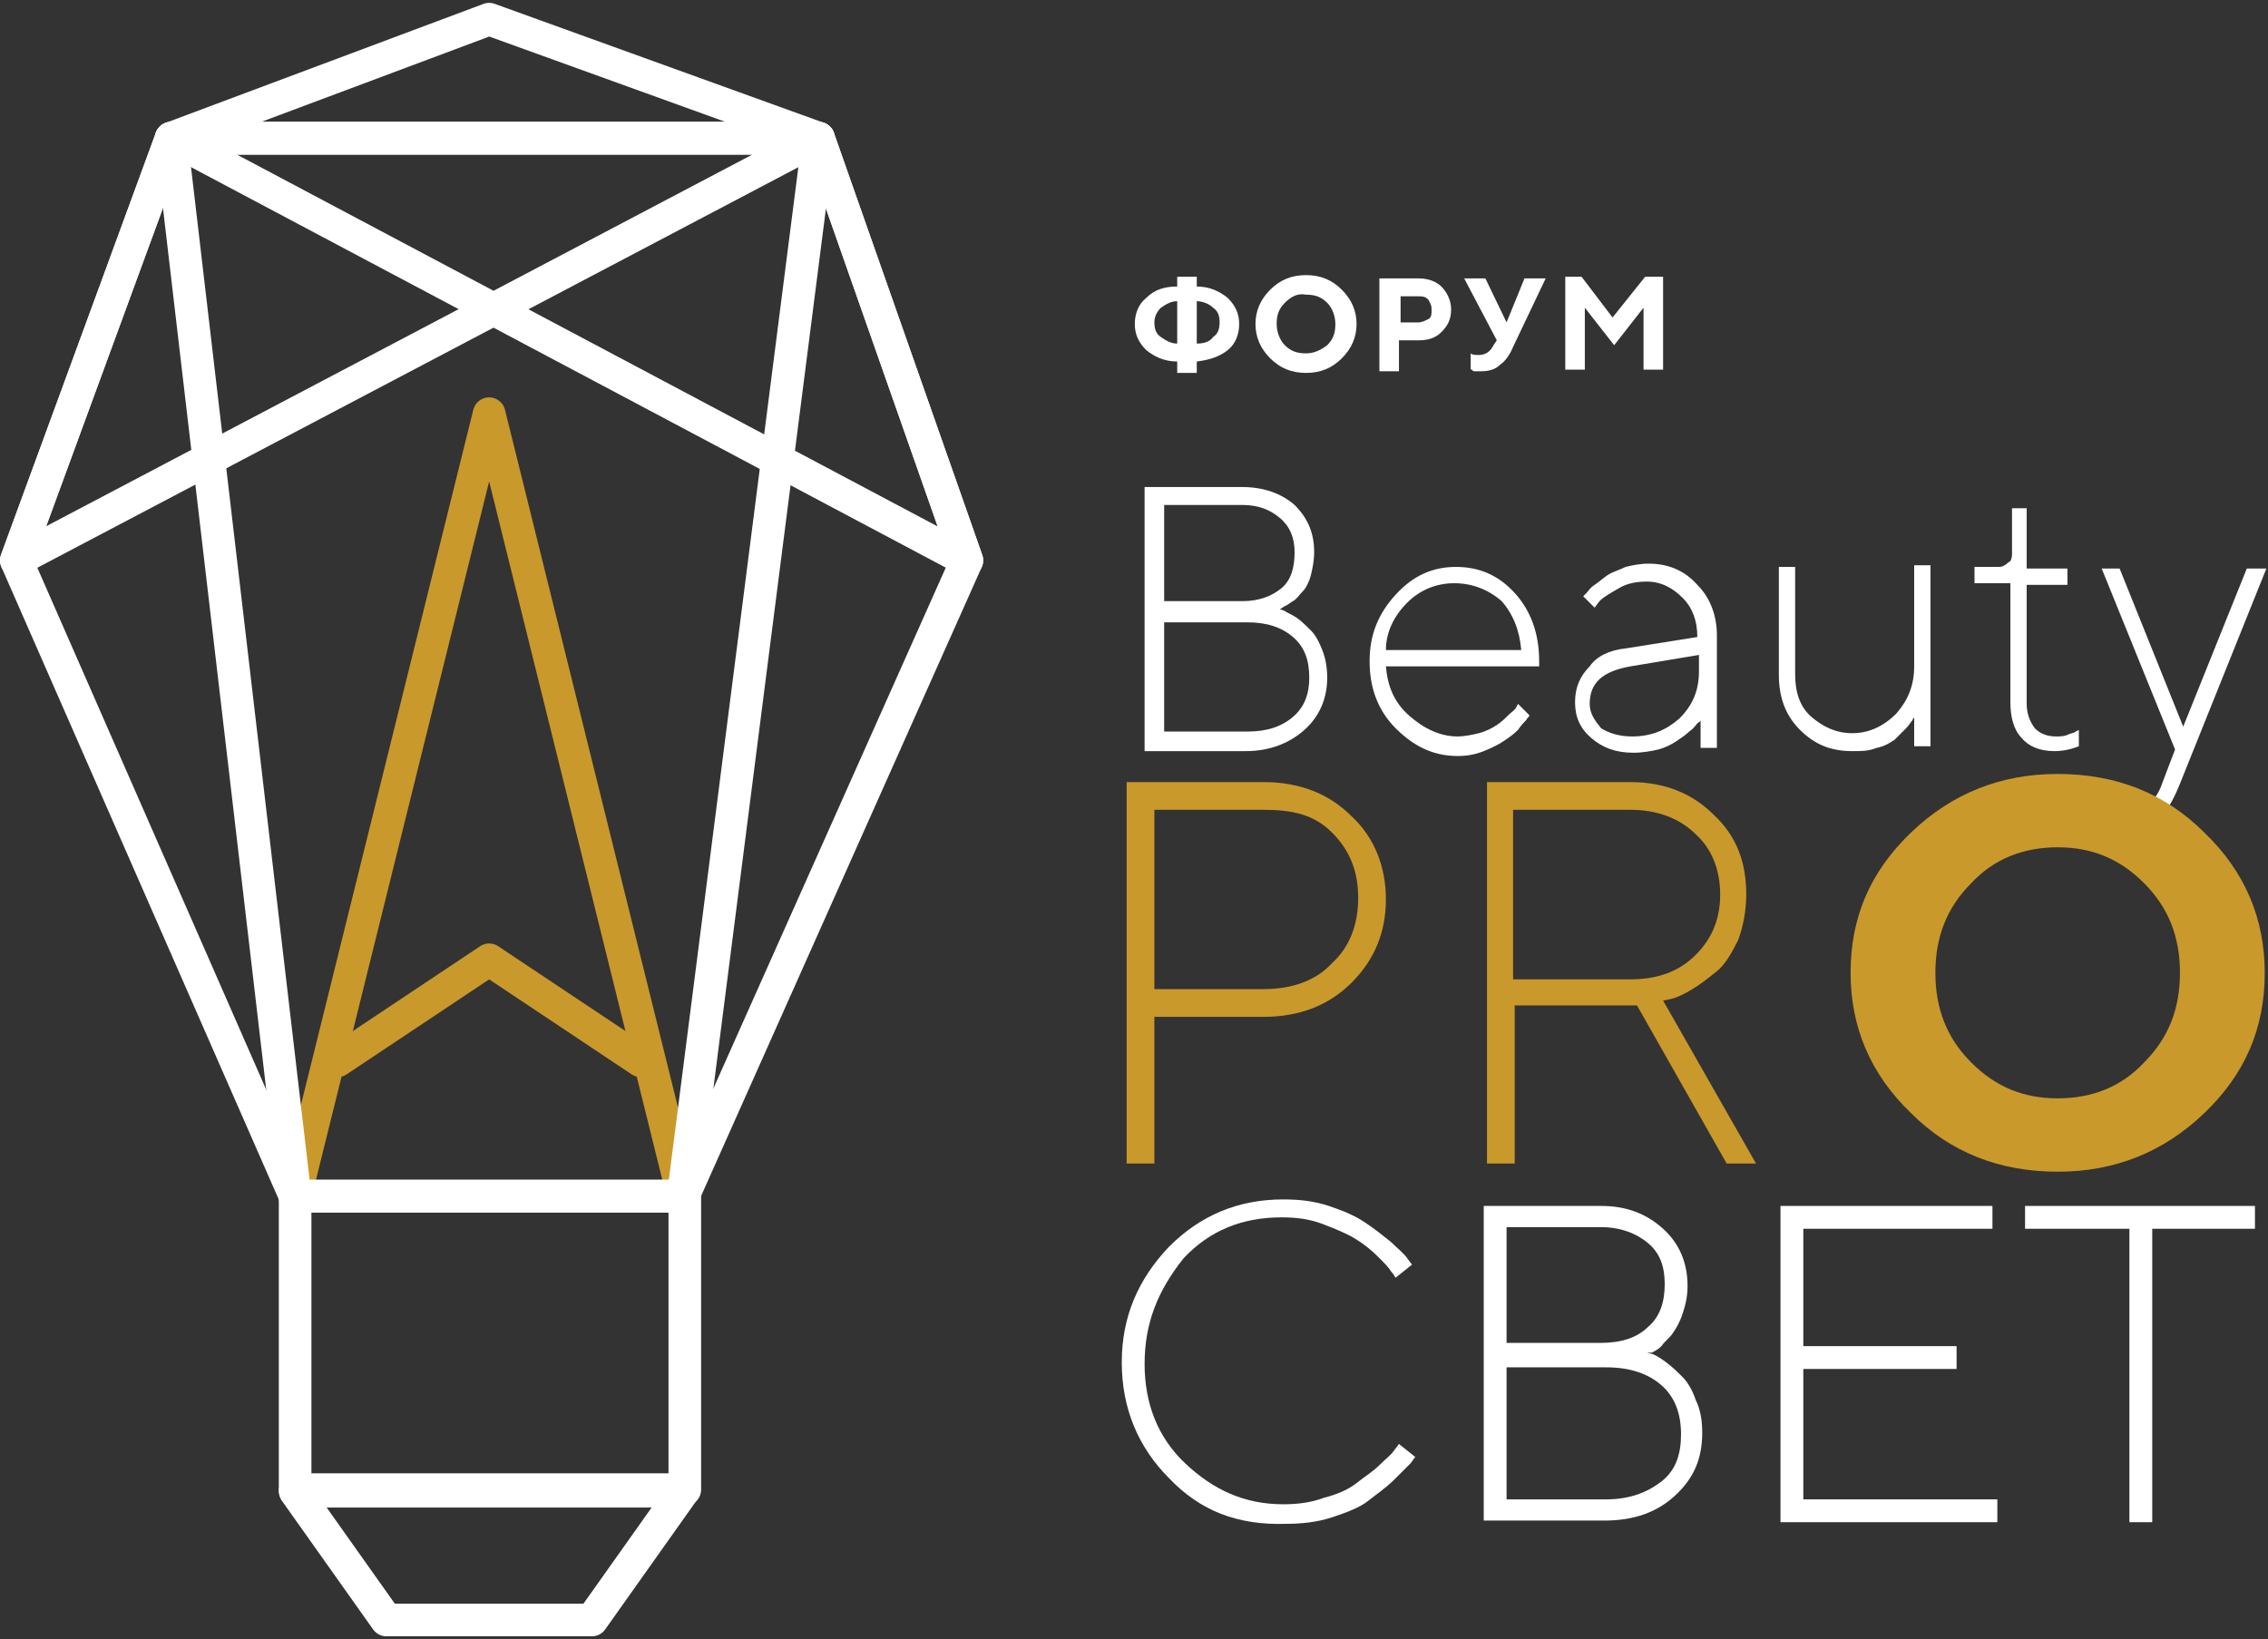
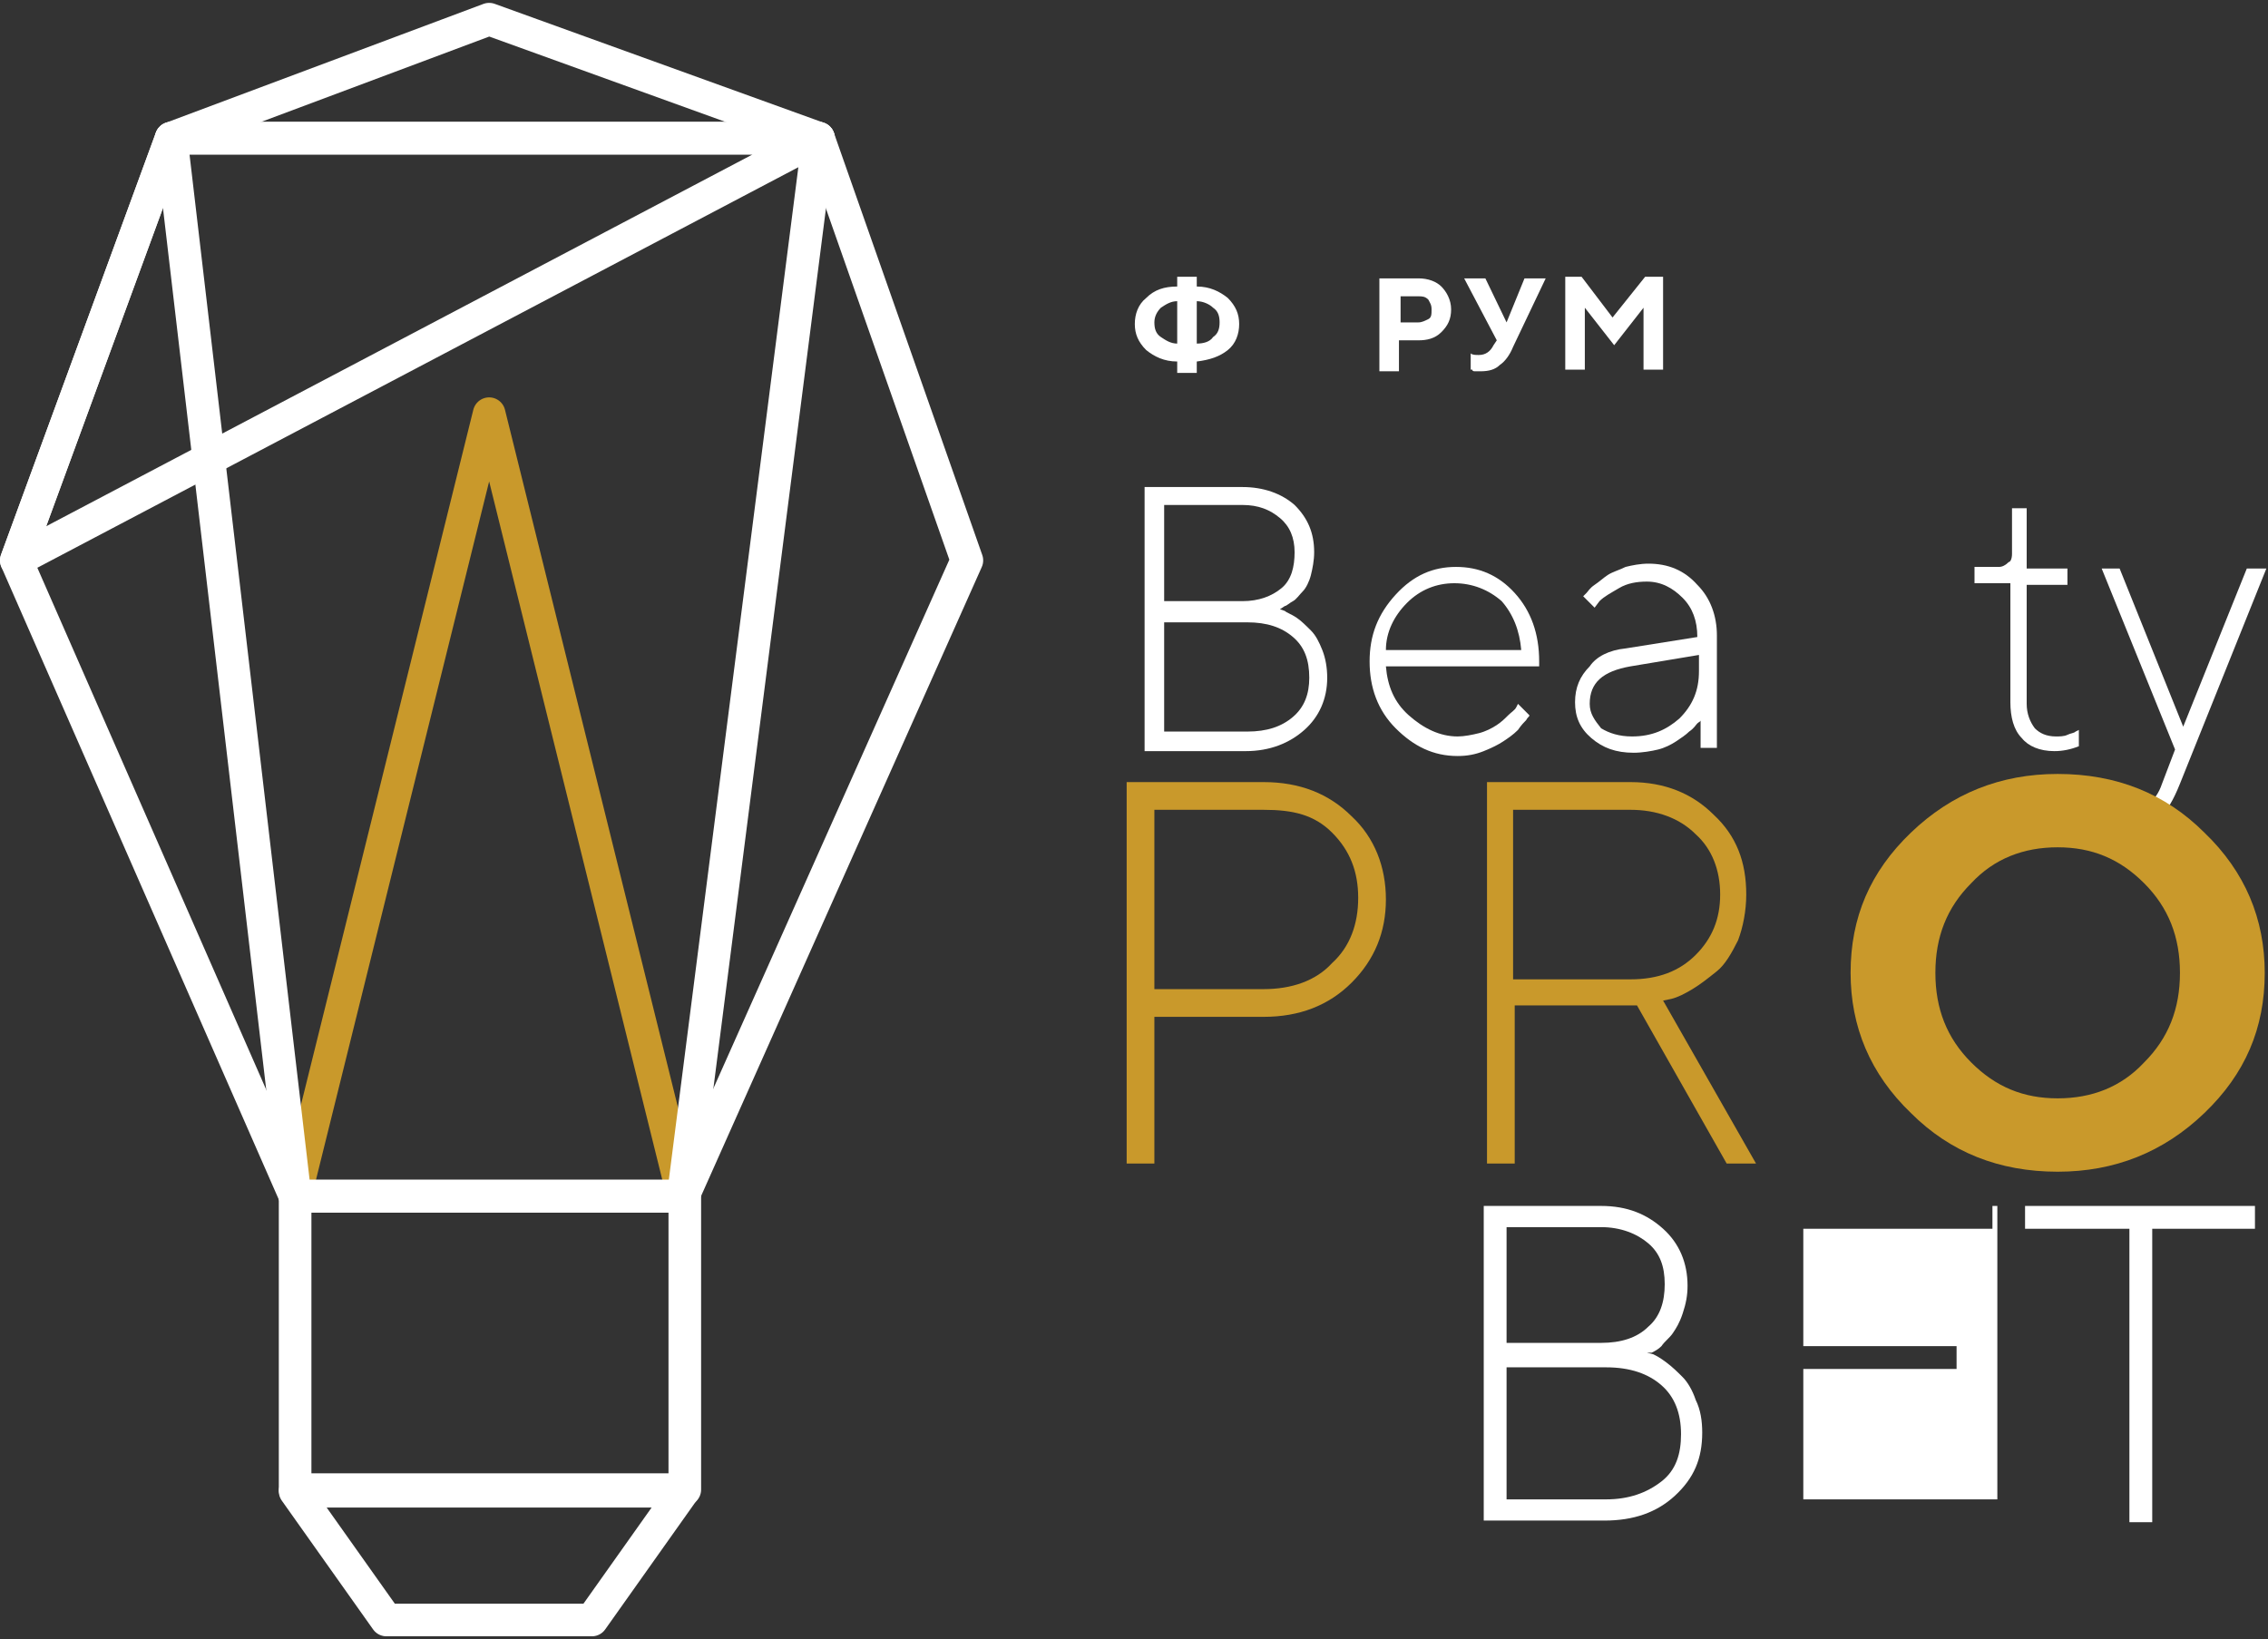
<svg xmlns="http://www.w3.org/2000/svg" width="451" height="326" viewBox="0 0 451 326" fill="none">
  <rect x="0" y="0" width="451" height="326" fill="#333333" stroke="none" />
  <g clip-path="url(#clip0_671_14)">
    <path d="M58.685 237.906L97.268 82.277L135.851 237.906" stroke="#C9992B" stroke-width="6.485" stroke-miterlimit="10" stroke-linecap="round" stroke-linejoin="round" />
    <path d="M3.242 111.457L34.044 27.482H162.762L3.242 111.457Z" stroke="white" stroke-width="6.485" stroke-miterlimit="10" stroke-linecap="round" stroke-linejoin="round" />
-     <path d="M192.267 111.457L162.762 27.482H34.044L192.267 111.457Z" stroke="white" stroke-width="6.485" stroke-miterlimit="10" stroke-linecap="round" stroke-linejoin="round" />
    <path d="M135.851 237.906L192.267 111.457L162.762 27.482L97.268 3.814L34.044 27.482L3.242 111.457L58.685 237.906H135.851Z" stroke="white" stroke-width="6.485" stroke-miterlimit="10" stroke-linecap="round" stroke-linejoin="round" />
    <path d="M135.851 237.906H58.685L34.044 27.482H162.762L135.851 237.906Z" stroke="white" stroke-width="6.485" stroke-miterlimit="10" stroke-linecap="round" stroke-linejoin="round" />
    <path d="M136.176 237.906H58.685V296.267H136.176V237.906Z" stroke="white" stroke-width="6.485" stroke-miterlimit="10" stroke-linecap="round" stroke-linejoin="round" />
    <path d="M58.685 296.591H135.851L117.695 322.205H76.842L58.685 296.591Z" stroke="white" stroke-width="6.485" stroke-miterlimit="10" stroke-linecap="round" stroke-linejoin="round" />
-     <path d="M67.115 210.995L97.268 190.893L127.421 210.995" stroke="#C9992B" stroke-width="6.485" stroke-miterlimit="10" stroke-linecap="round" stroke-linejoin="round" />
    <path d="M237.983 71.901V74.171H234.092V71.901C231.498 71.901 229.553 70.929 227.932 69.632C226.311 68.011 225.662 66.39 225.662 64.444C225.662 62.499 226.311 60.553 227.932 59.257C229.553 57.635 231.498 56.987 234.092 56.987V55.042H237.983V56.987C240.577 56.987 242.522 57.96 244.143 59.257C245.764 60.878 246.413 62.499 246.413 64.444C246.413 66.39 245.764 68.335 244.143 69.632C242.522 70.929 240.577 71.577 237.983 71.901ZM230.85 61.202C230.202 61.85 229.553 62.823 229.553 64.12C229.553 65.417 229.877 66.39 230.85 67.038C231.823 67.686 232.795 68.335 234.092 68.335V59.905C232.795 59.905 231.823 60.553 230.85 61.202ZM241.225 67.038C242.198 66.39 242.522 65.417 242.522 64.12C242.522 62.823 242.198 61.85 241.225 61.202C240.577 60.553 239.28 59.905 237.983 59.905V68.335C239.28 68.335 240.577 68.011 241.225 67.038Z" fill="white" />
-     <path d="M252.573 71.253C250.628 69.308 249.655 67.038 249.655 64.444C249.655 61.85 250.628 59.581 252.573 57.636C254.518 55.69 256.788 54.717 259.706 54.717C262.624 54.717 264.894 55.69 266.839 57.636C268.784 59.581 269.757 61.85 269.757 64.444C269.757 67.038 268.784 69.308 266.839 71.253C264.894 73.198 262.624 74.171 259.706 74.171C256.788 74.171 254.518 73.198 252.573 71.253ZM255.491 60.229C254.194 61.526 253.87 62.823 253.87 64.444C253.87 66.065 254.518 67.686 255.491 68.659C256.788 69.956 258.085 70.28 259.706 70.28C261.327 70.28 262.624 69.632 263.921 68.659C265.218 67.362 265.542 66.065 265.542 64.444C265.542 62.823 264.894 61.202 263.921 60.229C262.624 58.932 261.327 58.608 259.706 58.608C258.085 58.284 256.788 58.932 255.491 60.229Z" fill="white" />
    <path d="M274.296 55.366H282.078C284.023 55.366 285.644 56.014 286.617 56.987C287.59 57.96 288.562 59.581 288.562 61.526C288.562 63.472 287.914 64.769 286.617 66.066C285.32 67.362 283.699 67.687 282.078 67.687H278.187V73.847H274.296V55.366ZM282.078 58.932H278.511V64.12H282.078C282.726 64.12 283.375 63.796 284.023 63.472C284.672 63.147 284.672 62.499 284.672 61.526C284.672 60.554 284.347 60.229 284.023 59.581C283.375 58.932 282.726 58.932 282.078 58.932Z" fill="white" />
    <path d="M295.371 55.366L299.586 64.12L303.152 55.366H307.367L300.883 68.984C300.234 70.605 299.262 71.902 298.289 72.55C297.316 73.523 296.019 73.847 294.398 73.847C294.074 73.847 293.75 73.847 293.426 73.847C293.101 73.847 292.777 73.847 292.777 73.523H292.453V70.28C292.777 70.605 293.426 70.605 294.074 70.605C295.371 70.605 296.344 69.956 296.992 68.659L297.641 67.687L291.156 55.366H295.371V55.366Z" fill="white" />
    <path d="M320.66 63.147L327.145 55.042H330.711V73.523H326.821V61.202L320.985 68.659L315.149 61.202V73.523H311.258V55.042H314.5L320.66 63.147Z" fill="white" />
    <path d="M254.518 121.184L255.491 121.508C255.815 121.833 256.788 122.157 257.761 122.805C258.733 123.454 259.706 124.426 260.679 125.399C261.651 126.372 262.3 127.669 262.948 129.29C263.597 130.911 263.921 132.856 263.921 134.802C263.921 139.017 262.3 142.583 259.382 145.177C256.464 147.771 252.573 149.392 247.71 149.392H227.607V96.867H247.061C251.276 96.867 254.843 98.164 257.436 100.434C260.03 103.027 261.327 105.945 261.327 109.836C261.327 111.457 261.003 113.078 260.679 114.375C260.354 115.672 259.706 116.969 259.057 117.618C258.409 118.266 257.761 119.239 257.112 119.563C256.464 119.887 255.815 120.536 255.491 120.536L254.518 121.184ZM247.061 100.434H231.498V119.563H247.061C250.303 119.563 252.897 118.59 254.843 116.969C256.788 115.348 257.436 112.754 257.436 109.836C257.436 106.918 256.464 104.649 254.518 103.027C252.573 101.406 250.303 100.434 247.061 100.434ZM231.498 145.501H248.034C251.924 145.501 254.843 144.528 257.112 142.583C259.382 140.638 260.354 138.044 260.354 134.802C260.354 131.235 259.382 128.641 257.112 126.696C254.843 124.751 251.924 123.778 248.034 123.778H231.498V145.501Z" fill="white" />
    <path d="M305.746 132.532H275.593C275.917 136.423 277.214 139.665 280.132 142.259C283.05 144.853 286.292 146.474 289.859 146.474C291.156 146.474 292.777 146.15 294.074 145.825C295.371 145.501 296.668 144.853 297.64 144.204C298.613 143.556 299.261 142.907 299.91 142.259C300.558 141.61 301.207 141.286 301.531 140.638L301.855 139.989L304.125 142.259C304.125 142.583 303.801 142.583 303.476 143.232C303.152 143.556 302.504 144.204 301.855 145.177C300.883 146.15 299.91 146.798 298.937 147.447C297.965 148.095 296.668 148.743 295.046 149.392C293.425 150.04 291.804 150.365 289.859 150.365C284.995 150.365 281.105 148.419 277.538 144.853C273.972 141.286 272.351 136.747 272.351 131.559C272.351 126.372 273.972 122.157 277.538 118.266C281.105 114.375 284.995 112.754 289.535 112.754C294.074 112.754 297.965 114.375 301.207 117.942C304.449 121.508 306.07 126.048 306.07 131.559V132.532H305.746ZM289.21 115.997C285.644 115.997 282.402 117.293 279.808 119.887C277.214 122.481 275.593 125.723 275.593 129.29H302.504C302.179 125.399 300.883 122.157 298.613 119.563C296.019 117.293 292.777 115.997 289.21 115.997Z" fill="white" />
    <path d="M323.254 128.966L337.52 126.696C337.52 123.454 336.547 120.86 334.602 118.914C332.657 116.969 330.387 115.672 327.469 115.672C325.524 115.672 323.578 115.996 321.957 116.969C320.336 117.942 319.039 118.59 318.066 119.563L317.094 120.86L314.824 118.59C314.824 118.59 315.148 118.266 315.472 117.942C315.797 117.618 316.121 116.969 317.094 116.321C318.066 115.672 318.715 115.024 319.687 114.375C320.66 113.727 321.957 113.403 323.254 112.754C324.551 112.43 326.172 112.106 327.793 112.106C331.684 112.106 334.926 113.403 337.52 116.321C340.114 118.914 341.411 122.481 341.411 126.372V148.743H338.168V143.232C338.168 143.556 337.844 143.556 337.52 143.88C337.196 144.204 336.871 144.853 335.899 145.501C335.25 146.15 334.278 146.798 333.305 147.446C332.332 148.095 331.035 148.743 329.738 149.068C328.442 149.392 326.496 149.716 324.875 149.716C321.309 149.716 318.715 148.743 316.445 146.798C314.176 144.853 313.203 142.583 313.203 139.665C313.203 136.747 314.176 134.477 316.121 132.532C317.418 130.587 320.012 129.29 323.254 128.966ZM324.551 146.474C328.442 146.474 331.36 145.177 333.953 142.907C336.547 140.313 337.844 137.395 337.844 133.505V130.262L324.227 132.532C318.715 133.505 316.121 135.774 316.121 139.989C316.121 141.935 317.094 143.232 318.391 144.853C320.012 145.825 321.957 146.474 324.551 146.474Z" fill="white" />
-     <path d="M380.642 149.068V142.583C380.642 142.907 380.318 142.907 380.318 143.232C379.994 143.556 379.669 144.204 379.021 144.853C378.372 145.501 377.4 146.474 376.751 147.122C375.779 147.771 374.806 148.419 373.185 148.743C371.564 149.392 370.267 149.392 368.321 149.392C364.106 149.392 360.864 148.095 357.946 145.177C355.028 142.259 353.731 138.692 353.731 134.153V112.754H356.973V134.153C356.973 137.72 357.946 140.638 360.216 142.583C362.485 144.528 365.079 145.825 368.321 145.825C371.564 145.825 374.482 144.528 377.076 141.935C379.345 139.341 380.642 136.423 380.642 132.532V112.43H383.884V148.419H380.642V149.068Z" fill="white" />
    <path d="M400.096 110.16V101.082H403.014V113.078H411.119V116.321H403.014V139.989C403.014 141.935 403.662 143.556 404.635 144.853C405.608 145.825 406.904 146.474 408.85 146.474C409.498 146.474 410.471 146.474 411.119 146.149C411.768 145.825 412.416 145.825 412.741 145.501L413.389 145.177V148.419C411.768 149.068 410.147 149.392 408.526 149.392C405.608 149.392 403.338 148.419 402.041 146.798C400.42 145.177 399.771 142.583 399.771 139.665V115.996H392.638V112.754H397.502C398.15 112.754 398.799 112.43 399.447 111.781C399.771 111.781 400.096 111.133 400.096 110.16Z" fill="white" />
    <path d="M429.925 155.876L432.519 149.068L417.928 113.078H421.495L434.14 144.528L446.785 113.078H450.675L433.491 155.876C432.194 159.119 430.898 161.388 429.276 162.685C427.655 163.982 425.71 164.63 423.116 164.63C422.468 164.63 422.143 164.63 421.495 164.306C420.847 164.306 420.522 163.982 420.198 163.982H419.874V160.74C420.847 161.388 422.143 161.388 423.116 161.388C424.737 161.388 426.034 161.064 427.007 160.091C428.304 159.119 429.276 157.822 429.925 155.876Z" fill="white" />
    <path d="M224.041 155.552H251.276C258.409 155.552 264.245 157.822 268.785 162.361C273.324 166.576 275.593 172.412 275.593 178.896C275.593 185.381 273.324 190.893 268.785 195.432C264.245 199.971 258.409 202.241 251.276 202.241H229.553V231.421H224.041V155.552ZM251.276 161.064H229.553V196.729H251.276C256.788 196.729 261.652 195.108 264.894 191.541C268.46 188.299 270.082 183.76 270.082 178.572C270.082 173.385 268.46 169.17 264.894 165.603C261.327 162.037 257.112 161.064 251.276 161.064Z" fill="#C9992B" />
    <path d="M379.994 221.37C371.889 213.589 367.998 204.186 367.998 193.487C367.998 182.463 371.889 173.385 379.994 165.603C388.1 157.822 397.827 153.931 409.175 153.931C420.847 153.931 430.574 157.822 438.355 165.603C446.461 173.385 450.351 182.787 450.351 193.487C450.351 204.51 446.461 213.589 438.355 221.37C430.249 229.152 420.523 233.042 409.175 233.042C397.502 233.042 387.776 229.152 379.994 221.37ZM391.991 175.654C387.127 180.518 384.858 186.354 384.858 193.487C384.858 200.62 387.127 206.456 391.991 211.319C396.854 216.183 402.366 218.452 409.175 218.452C415.983 218.452 421.82 216.183 426.359 211.319C431.222 206.456 433.492 200.62 433.492 193.487C433.492 186.354 431.222 180.518 426.359 175.654C421.495 170.791 415.983 168.521 409.175 168.521C402.366 168.521 396.53 170.791 391.991 175.654Z" fill="#C9992B" />
-     <path d="M232.471 293.997C226.311 287.837 223.068 280.055 223.068 270.977C223.068 261.899 226.311 254.441 232.471 247.957C238.631 241.797 246.088 238.554 255.167 238.554C258.409 238.554 261.327 238.879 264.245 239.851C267.163 240.824 269.433 241.797 271.378 243.094C273.324 244.39 274.945 245.687 276.566 246.984C277.863 248.281 279.16 249.254 279.808 250.226L280.781 251.523L277.539 254.117C277.214 253.793 277.214 253.469 276.566 252.82C276.242 252.172 275.269 251.199 273.972 249.902C272.675 248.605 271.054 247.308 269.433 246.336C267.812 245.363 265.542 244.39 262.948 243.418C260.354 242.445 257.761 242.121 254.843 242.121C247.061 242.121 240.577 244.715 235.389 250.226C230.201 256.711 227.608 263.196 227.608 271.301C227.608 279.083 230.201 285.891 235.713 291.079C241.225 296.267 247.385 299.185 255.167 299.185C258.085 299.185 260.679 298.861 263.273 297.888C265.866 297.239 268.136 296.267 269.757 294.97C271.378 293.673 272.999 292.7 274.296 291.403C275.593 290.106 276.566 289.458 277.214 288.485L278.187 287.188L281.429 289.782C281.105 290.106 280.781 290.755 280.457 291.079C280.132 291.403 278.835 292.7 277.214 294.321C275.593 295.943 273.648 297.239 272.027 298.536C270.406 299.833 267.812 300.806 264.894 301.779C261.976 302.751 258.733 303.076 255.815 303.076C246.088 303.4 238.631 300.482 232.471 293.997Z" fill="white" />
    <path d="M327.469 269.032L328.766 269.356C329.415 269.68 330.063 270.004 331.36 270.977C332.657 271.95 333.63 272.922 334.602 273.895C335.575 274.868 336.548 276.489 337.196 278.434C338.169 280.38 338.493 282.649 338.493 284.919C338.493 290.107 336.872 293.997 332.981 297.564C329.415 300.806 324.876 302.427 319.039 302.427H295.047V239.851H318.391C323.579 239.851 327.469 241.472 330.712 244.39C333.954 247.309 335.575 251.199 335.575 255.738C335.575 257.684 335.251 259.305 334.602 261.25C333.954 263.196 333.305 264.168 332.657 265.141C332.009 266.114 331.036 266.762 330.387 267.735C329.739 268.383 329.09 268.708 328.442 269.032H327.469ZM318.391 244.066H299.586V267.086H318.391C322.282 267.086 325.524 266.114 327.794 263.844C330.063 261.899 331.036 258.981 331.036 255.414C331.036 251.848 330.063 249.254 327.794 247.309C325.524 245.363 322.282 244.066 318.391 244.066ZM299.586 298.212H319.364C323.903 298.212 327.469 296.915 330.387 294.646C333.305 292.376 334.278 289.134 334.278 285.243C334.278 281.028 332.981 277.786 330.387 275.516C327.794 273.247 324.227 271.95 319.364 271.95H299.586V298.212Z" fill="white" />
-     <path d="M358.595 298.212H397.178V302.751H354.056V239.851H396.205V244.39H358.595V267.735H389.072V272.274H358.595V298.212V298.212Z" fill="white" />
+     <path d="M358.595 298.212H397.178V302.751V239.851H396.205V244.39H358.595V267.735H389.072V272.274H358.595V298.212V298.212Z" fill="white" />
    <path d="M402.69 239.851H448.406V244.39H427.979V302.751H423.44V244.39H402.69V239.851V239.851Z" fill="white" />
    <path d="M295.371 155.552H324.228C331.036 155.552 336.548 157.822 340.763 162.037C345.302 166.251 347.248 171.439 347.248 177.924C347.248 181.166 346.599 184.408 345.627 187.002C344.33 189.596 343.033 191.865 341.412 193.162C339.79 194.459 338.169 195.756 336.548 196.729C334.927 197.702 333.63 198.35 332.333 198.674L330.712 198.998L349.193 231.421H343.357L325.524 199.971H301.207V231.421H295.696V155.552H295.371ZM324.228 161.064H300.883V194.783H324.228C329.739 194.783 333.954 193.162 337.197 189.92C340.439 186.678 342.06 182.787 342.06 177.924C342.06 173.06 340.439 168.845 337.197 165.927C333.954 162.685 329.415 161.064 324.228 161.064Z" fill="#C9992B" />
  </g>
  <defs>
    <clipPath id="clip0_671_14">
      <rect width="451" height="324.876" fill="white" transform="translate(0 0.572)" />
    </clipPath>
  </defs>
</svg>